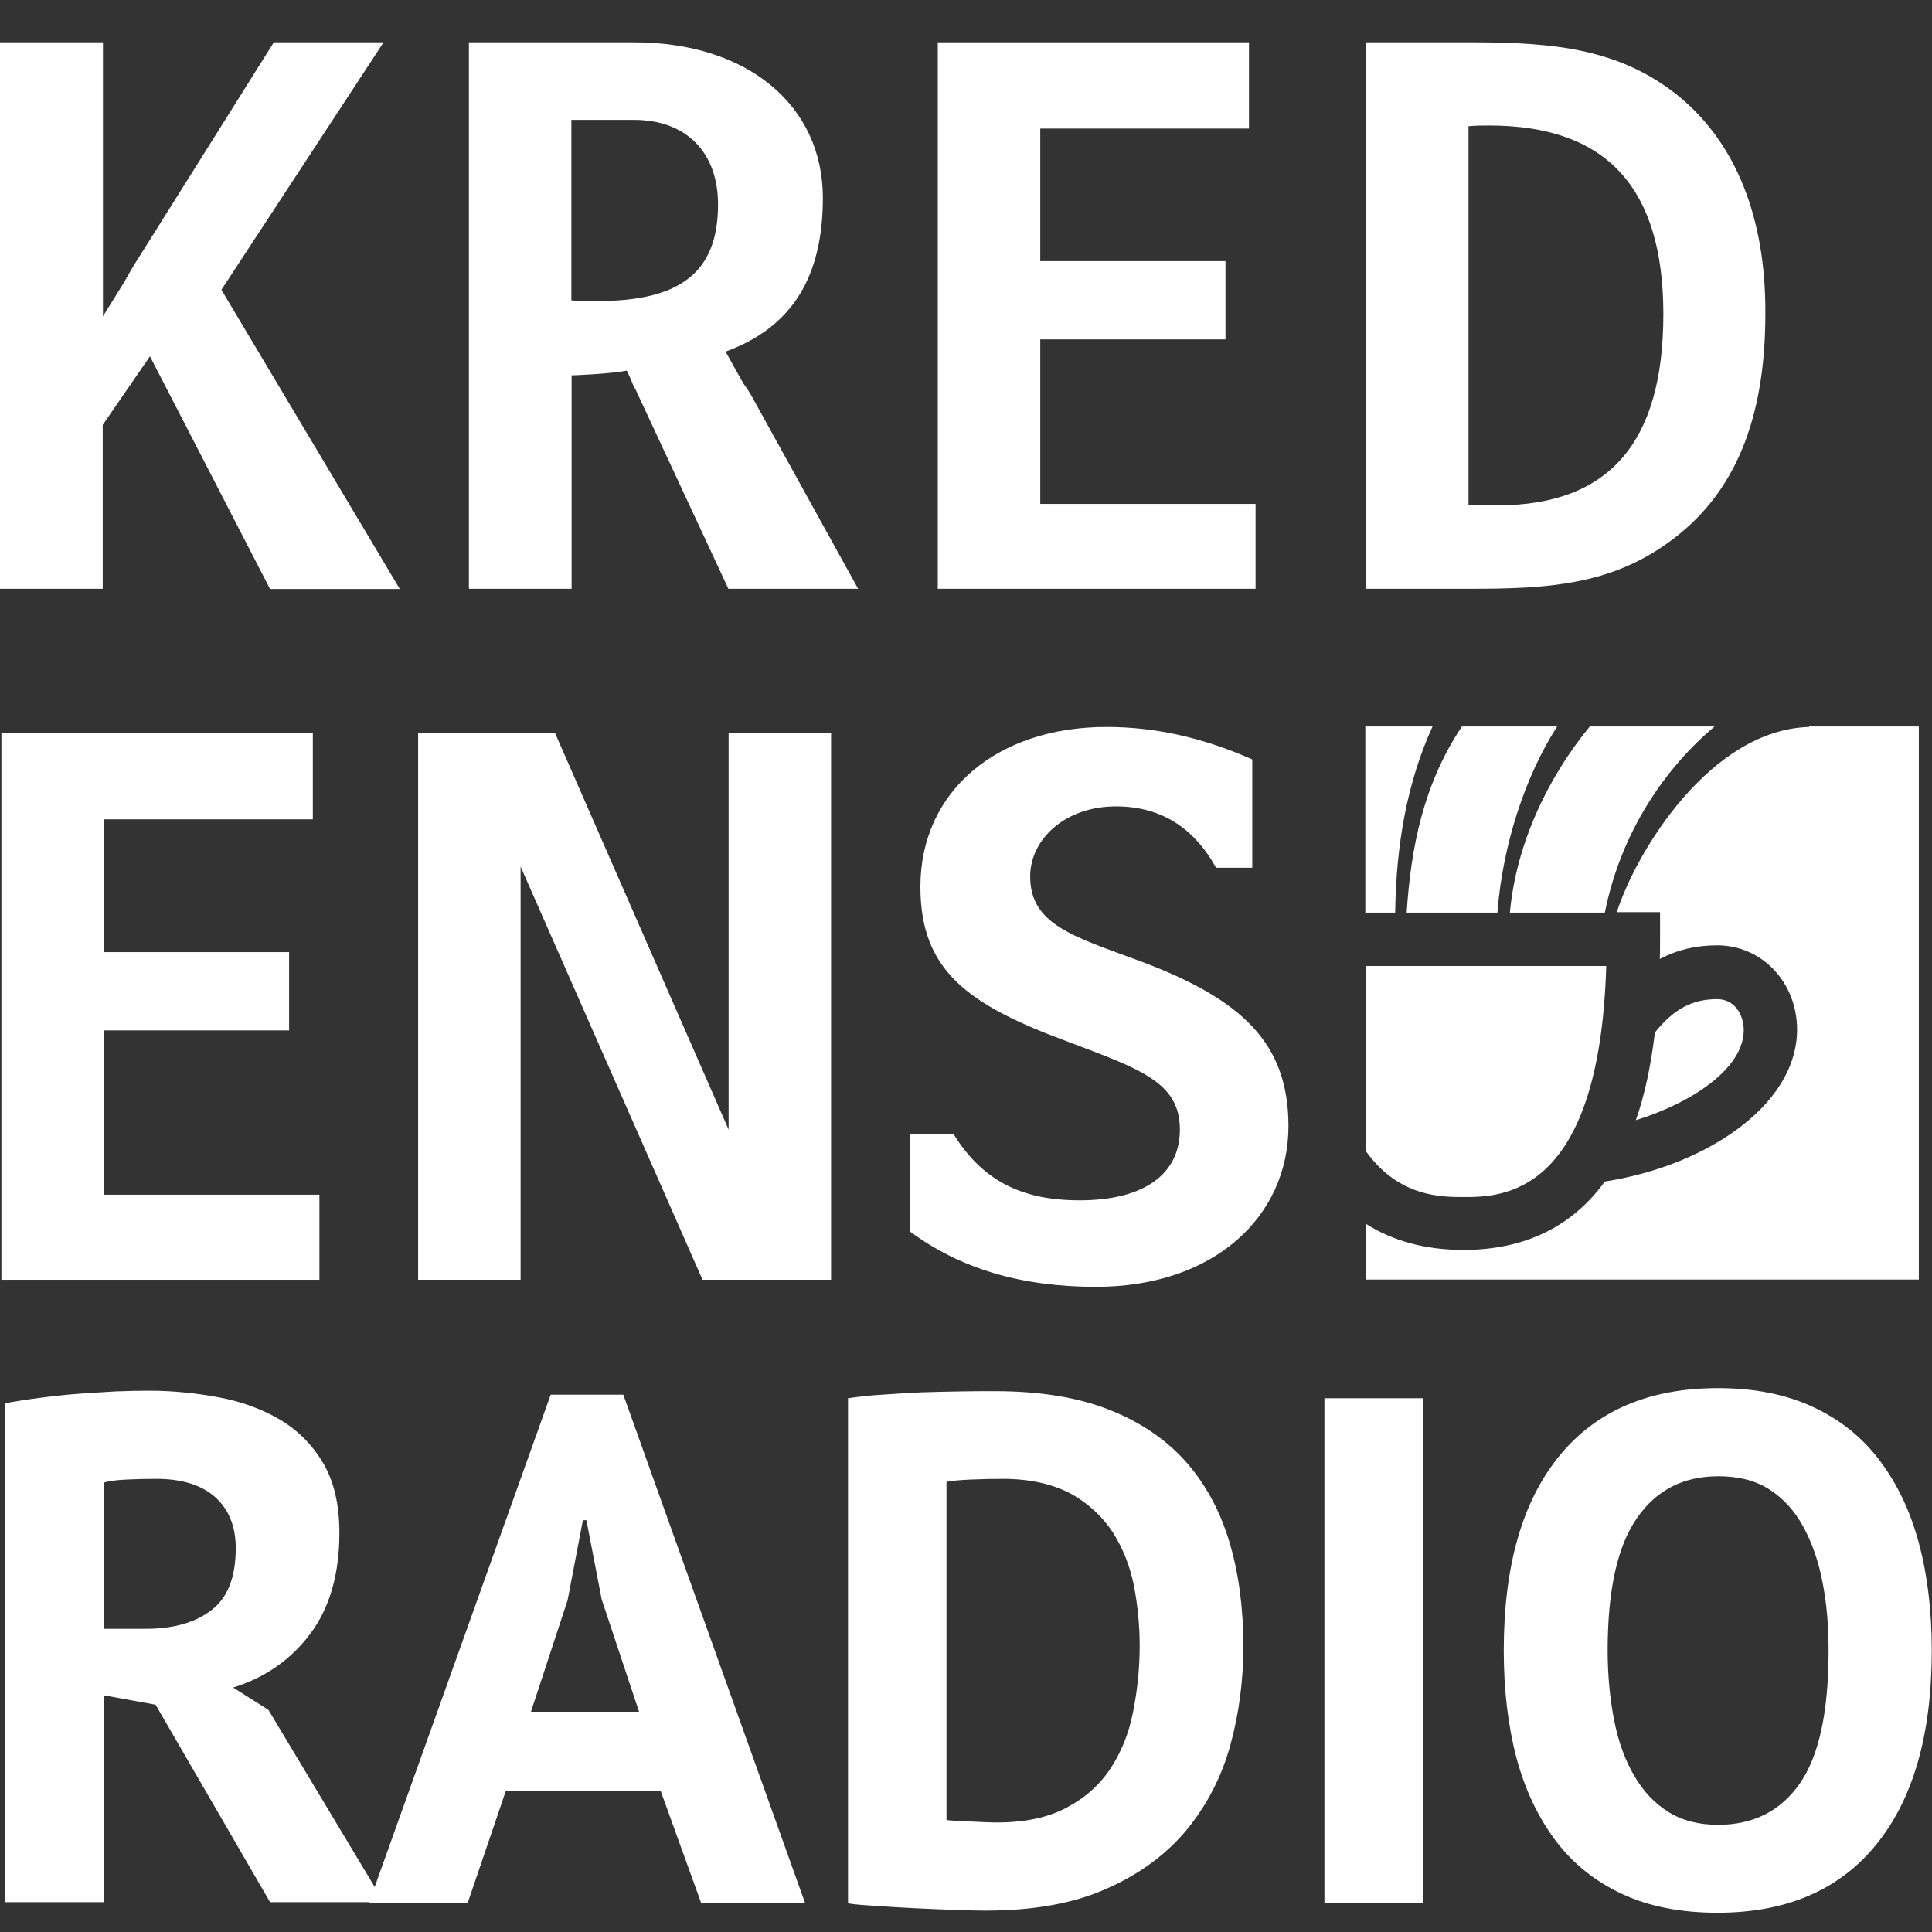
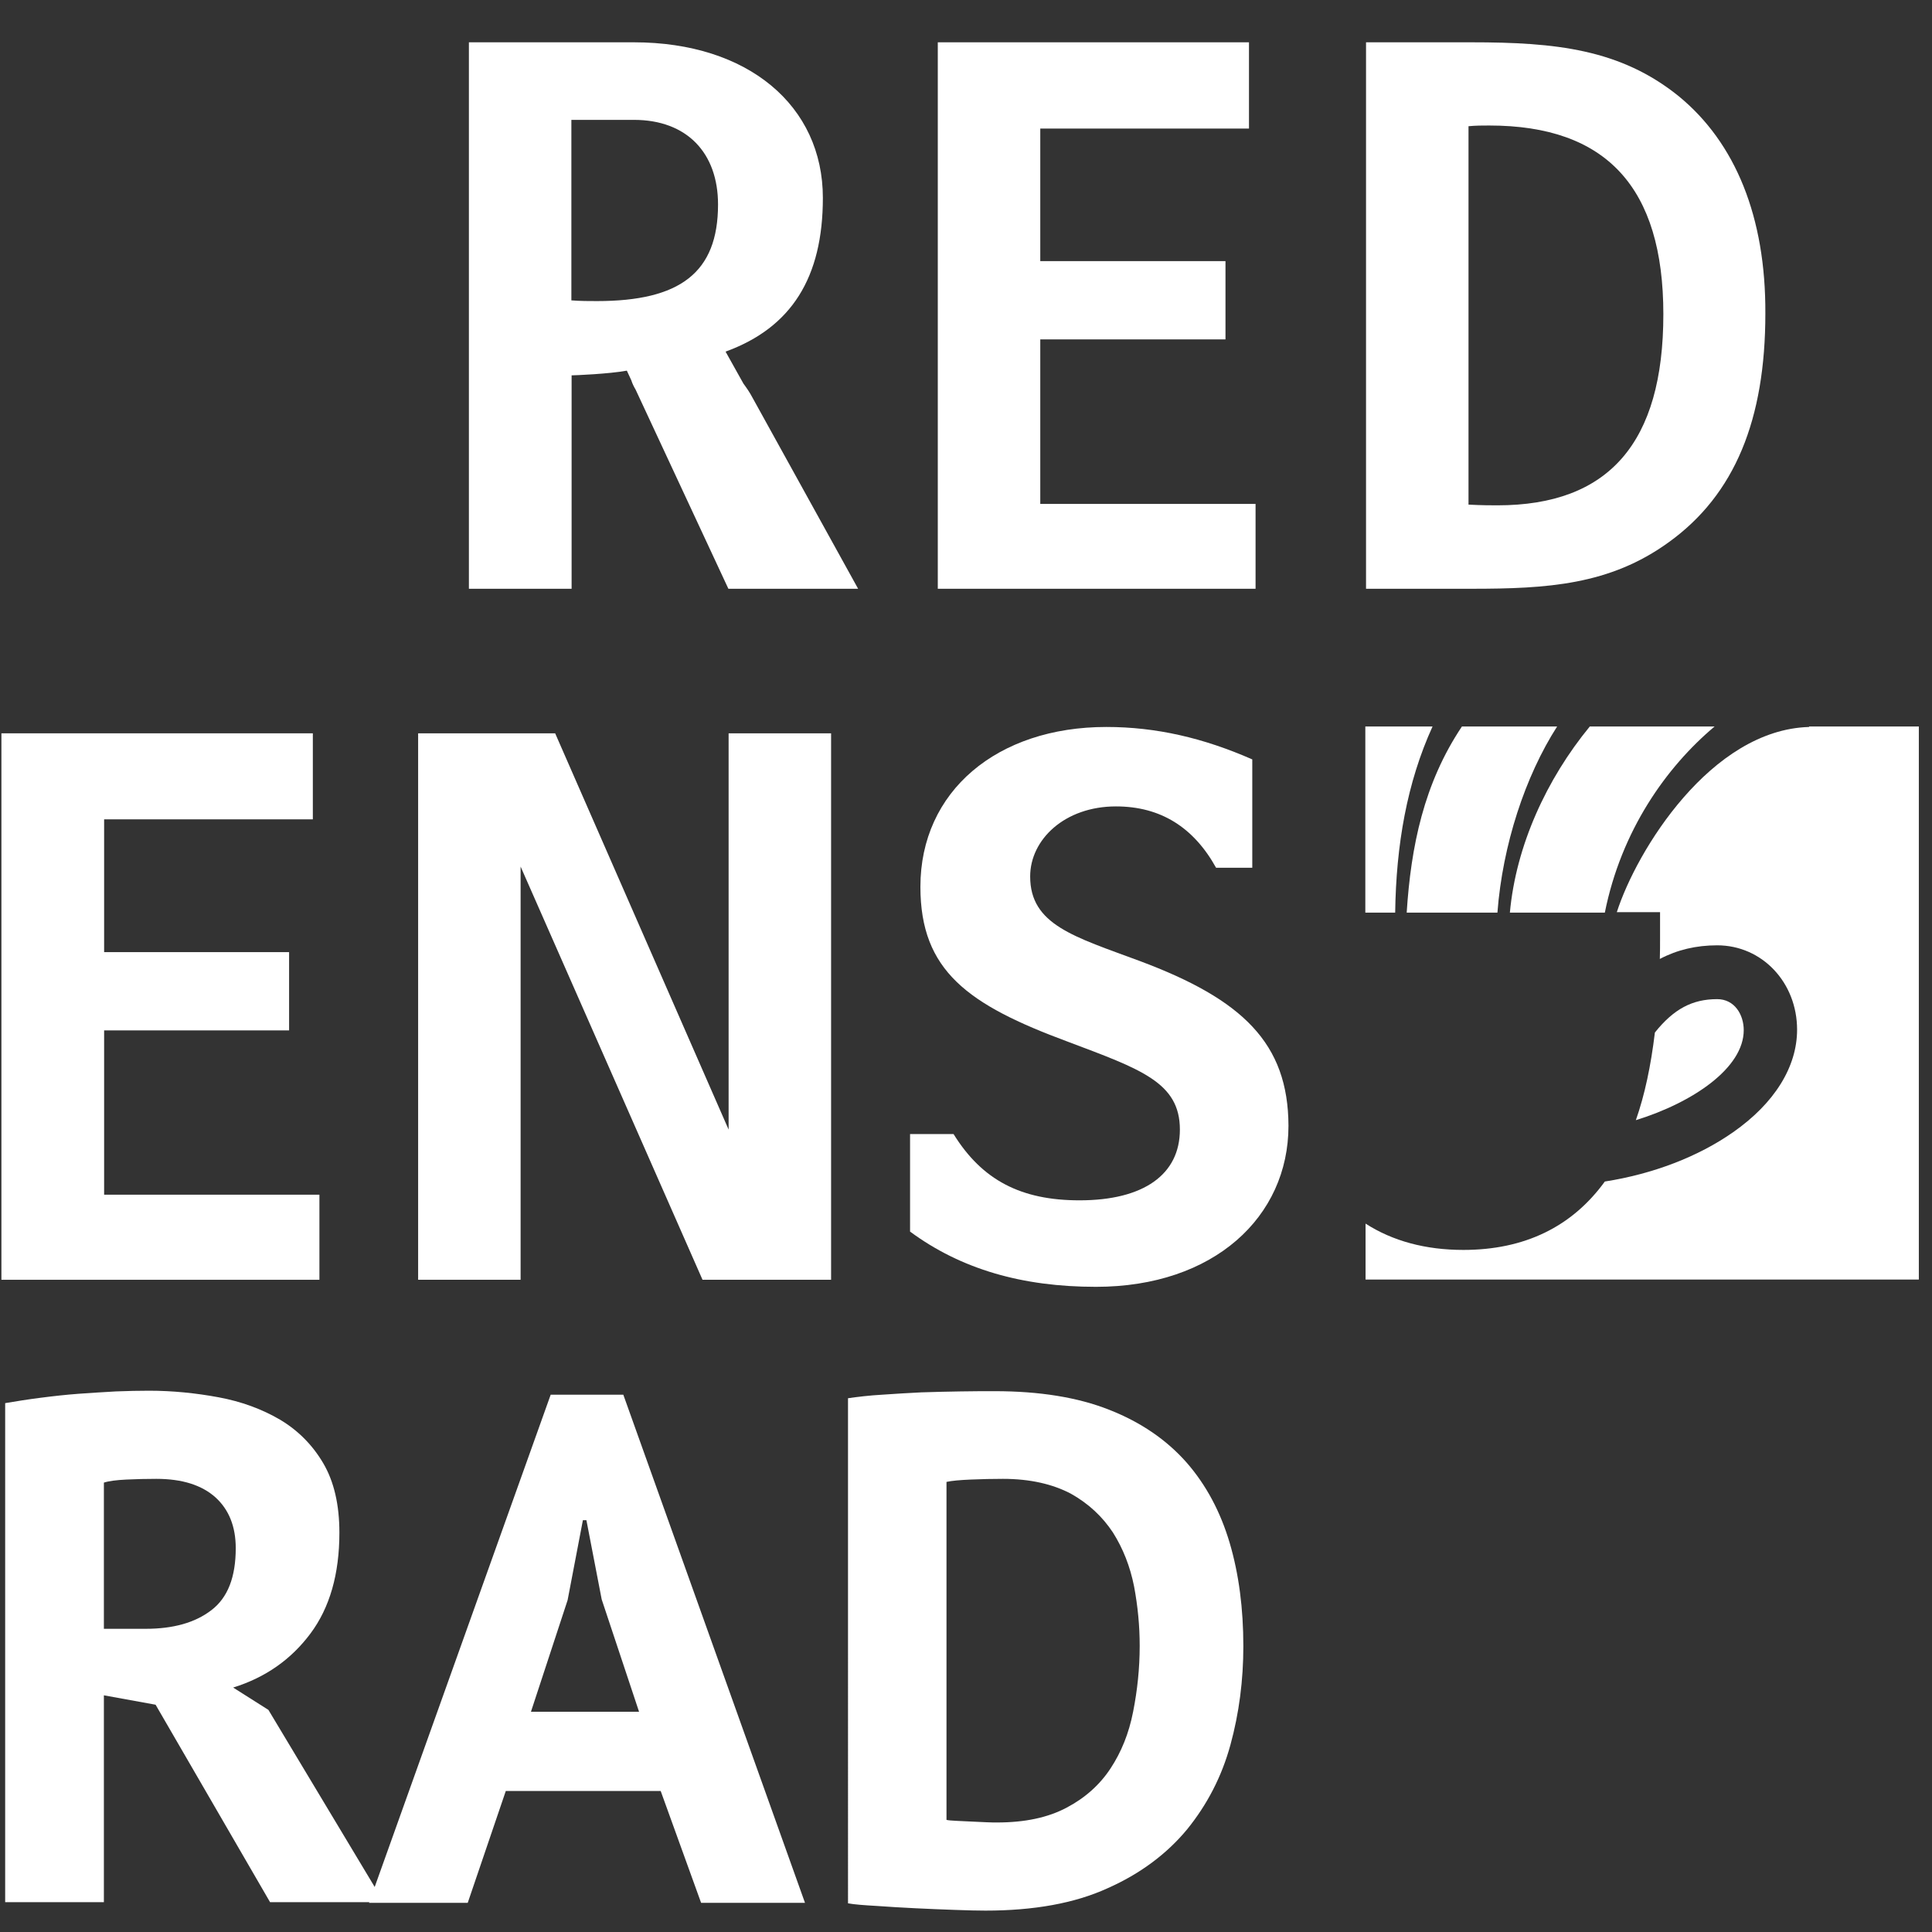
<svg xmlns="http://www.w3.org/2000/svg" version="1.1" id="Шар_1" x="0px" y="0px" viewBox="0 0 822 822" style="enable-background:new 0 0 822 822;" xml:space="preserve">
  <rect x="0" y="0" width="822" height="822" fill="#333333" stroke="none" />
  <style type="text/css">
	.st0{fill:#FFFFFF;}
</style>
  <g>
    <g>
-       <path class="st0" d="M163.2,18h-46.7l-54.9,87.5c-2.6,4.1-5.7,8.9-8.8,14.6l-9,14.5V94.2V18H0v232.5h43.7v-69.7l20.1-29.2l51.1,99    h55.2L94.2,123.3L163.2,18z" />
-     </g>
+       </g>
    <g>
      <path class="st0" d="M316.3,163.2l-7.6-13.6c28.1-10.2,41.4-31.6,41.4-65.4c0-39.2-31.8-66.2-80.4-66.2h-70.2v232.5h43.7v-90.8    c1.2,0,16-0.6,23.5-2l1.9,4.1c0.5,1.6,1.2,2.9,1.8,3.9l39.5,84.8h3.7h51.5L320,168.9C319,167,317.7,165.1,316.3,163.2z     M243.1,127.8V51h26.6c22.6,0,35.8,14.1,35.8,36c0,29.1-16.3,41.1-51.5,41.1C250.6,128.1,246.9,128.1,243.1,127.8z" />
    </g>
    <g>
      <polygon class="st0" points="442.6,144.4 521.4,144.4 521.4,111.1 442.6,111.1 442.6,54.7 531.4,54.7 531.4,18 399,18 399,250.5     534.2,250.5 534.2,214.4 442.6,214.4   " />
    </g>
    <g>
      <path class="st0" d="M714.2,40.9c-24.8-20-52.3-22.9-88.2-22.9h-44.8v232.5h44.8c32.3,0,58.9-1.6,84-19.8    c28.2-20.3,41.1-52.3,41.1-97.3C751.3,92.4,738.4,60.7,714.2,40.9z M637.1,215c-2.5,0-6.6,0-12.3-0.3v-161    c3.2-0.3,5.9-0.3,8.8-0.3c49.9,0,74.1,26.4,74.1,80.3C707.7,188.4,684.5,215,637.1,215z" />
    </g>
  </g>
  <g>
    <g>
      <polygon class="st0" points="44.3,438.4 123,438.4 123,405.1 44.3,405.1 44.3,348.6 133.1,348.6 133.1,312 0.6,312 0.6,544.5     135.9,544.5 135.9,508.3 44.3,508.3   " />
    </g>
    <g>
      <path class="st0" d="M485,408.9c-28-10.4-46.7-15.4-46.7-36c0-15.7,14.7-29.8,36.5-29.8c18.9,0,33,8.8,42.6,26.1h15.4v-46.1    c-20.7-9.1-40.8-13.8-62.1-13.8c-46.4,0-79.1,27.3-79.1,68c0,35.8,20.3,50.2,62.7,65.9c31,11.7,47.7,17.3,47.7,37.4    c0,19.1-15.4,30.1-42.7,30.1c-24.8,0-41.4-8.5-53.6-28.2h-18.5V524c21.7,16,47.7,23.5,79.1,23.5c50.2,0,81.9-29.8,81.9-68.5    C548.1,443.8,528.6,425.2,485,408.9z" />
    </g>
    <g>
      <polygon class="st0" points="310,480.6 236.2,312 177.9,312 177.9,544.5 221.5,544.5 221.5,368.7 298.9,544.5 353.6,544.5     353.6,312 310,312   " />
    </g>
  </g>
  <g>
    <g>
      <path class="st0" d="M769.7,309.1v0.2c-41.8,1.2-73.4,52.6-81.8,78.8h18.4v11.3c0,2.9,0,5.7-0.1,8.6c7.4-3.9,15.5-5.8,24.4-5.8    c19.1,0,34,15.8,34,35.9c0,15.8-9.6,31.3-27.2,43.6c-14.8,10.4-34.1,17.8-54.6,21c-14,19.3-34.2,29.1-60.2,29.1    c-16.1,0-30.1-3.8-41.6-11.2v23.8h235.4V309.1H769.7z" />
    </g>
    <g>
      <path class="st0" d="M668.9,388.3h13.9c7-34.9,26.1-61.9,46.7-79.2h-53.1c-18.4,22.4-31.4,50.7-34,79.2L668.9,388.3L668.9,388.3z" />
    </g>
    <g>
      <path class="st0" d="M609.5,309.1h-28.6v79.2h12.7C594,359.5,598.6,333,609.5,309.1z" />
    </g>
    <g>
-       <path class="st0" d="M637.1,388.3c2.2-28.8,11.8-58,25.4-79.2H622c-16.2,24.2-21.7,51-23.5,79.2L637.1,388.3L637.1,388.3z" />
+       <path class="st0" d="M637.1,388.3c2.2-28.8,11.8-58,25.4-79.2H622c-16.2,24.2-21.7,51-23.5,79.2L637.1,388.3L637.1,388.3" />
    </g>
    <g>
-       <path class="st0" d="M622.6,509.3c16.1,0,57.9,0,60.8-98.3h-14.5H581v78.6C595,509.3,613.2,509.3,622.6,509.3z" />
-     </g>
+       </g>
    <g>
      <path class="st0" d="M741.9,438.3c0-6.6-3.9-13.2-11.3-13.2c-10.6,0-18.5,4.2-26.5,14.2c-1.7,14.1-4.3,26.5-8.1,37.3    C720.5,469,741.9,454.3,741.9,438.3z" />
    </g>
  </g>
  <g>
    <path class="st0" d="M2.1,597c4.7-0.8,9.7-1.6,15.2-2.3c5.4-0.7,10.8-1.3,16.2-1.7c5.4-0.4,10.7-0.7,15.8-1   c5.1-0.2,9.9-0.3,14.1-0.3c10,0,19.9,1,29.6,2.8c9.7,1.8,18.4,5,26.1,9.5c7.6,4.5,13.8,10.7,18.4,18.5c4.6,7.8,6.9,17.7,6.9,29.6   c0,17.6-4.1,31.9-12.3,42.9c-8.2,11-19.1,18.7-32.9,23l15,9.5l49.1,81.8h-48.4l-48.7-84l-22-4v88h-42V597z M66.5,629.2   c-4.3,0-8.6,0.1-12.7,0.3c-4.2,0.2-7.4,0.6-9.6,1.3V693H62c11.7,0,21-2.6,27.9-7.9c7-5.3,10.4-14.1,10.4-26.4   c0-9.2-2.9-16.4-8.6-21.6C85.9,631.9,77.6,629.2,66.5,629.2z" />
    <path class="st0" d="M281.1,762h-65.9L199,809.6h-42l77.3-216.2h30.9l77.3,216.2h-44.2L281.1,762z M225.9,728.3h46L256,680.5   l-6.5-33.7h-1.5l-6.5,34L225.9,728.3z" />
    <path class="st0" d="M360.8,594.9c4.2-0.6,9.1-1.2,14.5-1.5c5.4-0.4,11-0.7,16.7-1c5.7-0.2,11.3-0.3,16.7-0.4   c5.4-0.1,10.3-0.1,14.5-0.1c19,0,35.3,2.6,48.7,7.9c13.5,5.3,24.4,12.8,32.9,22.4c8.4,9.6,14.5,21.1,18.4,34.3   c3.9,13.2,5.8,27.9,5.8,43.9c0,14.5-1.8,28.5-5.5,42c-3.7,13.5-9.9,25.4-18.4,35.9c-8.6,10.4-19.9,18.9-33.9,25.1   c-14,6.4-31.4,9.5-51.9,9.5c-3.3,0-7.6-0.1-13-0.3c-5.4-0.2-11-0.4-16.8-0.7c-5.8-0.3-11.4-0.6-16.7-1c-5.3-0.3-9.3-0.6-12-1.1   L360.8,594.9L360.8,594.9z M426.7,629.2c-4.5,0-9,0.1-13.7,0.3c-4.6,0.2-8.1,0.5-10.3,1v143.8c0.8,0.2,2.2,0.3,4.1,0.4   c1.9,0.1,4,0.2,6.3,0.3c2.2,0.1,4.5,0.2,6.5,0.3s3.6,0.1,4.6,0.1c11.9,0,21.7-2.1,29.6-6.3c7.8-4.1,14.1-9.7,18.7-16.7   c4.6-7,7.8-14.9,9.6-24.1c1.8-9.1,2.8-18.4,2.8-28.1c0-8.4-0.8-16.8-2.4-25.3c-1.7-8.5-4.7-16.1-9-22.9   c-4.5-6.8-10.4-12.3-17.9-16.5C448,631.5,438.4,629.2,426.7,629.2z" />
-     <path class="st0" d="M563.5,594.9h42v214.7h-42V594.9z" />
-     <path class="st0" d="M639.8,702.2c0-35.8,7.8-63.3,23.6-82.7c15.7-19.3,38.3-28.9,67.5-28.9c15.4,0,28.7,2.6,40.2,7.9   s21,12.8,28.5,22.7c7.5,9.9,13.1,21.5,16.8,35.3c3.7,13.7,5.5,28.9,5.5,45.7c0,35.8-7.9,63.3-23.7,82.7   c-15.8,19.4-38.4,28.9-67.4,28.9c-15.6,0-29-2.6-40.5-7.9c-11.4-5.3-20.9-12.8-28.4-22.7c-7.4-9.9-13-21.5-16.7-35.3   C641.6,734.2,639.8,719,639.8,702.2z M684,702.2c0,10.8,1,20.8,2.8,29.9c1.8,9.1,4.7,17,8.5,23.4c3.8,6.6,8.6,11.7,14.5,15.4   s13,5.5,21.2,5.5c14.9,0,26.5-5.8,34.7-17.5c8.2-11.7,12.3-30.5,12.3-56.7c0-10.4-0.8-20.1-2.6-29.1c-1.7-9-4.5-16.8-8.2-23.6   c-3.7-6.8-8.5-12-14.4-15.8c-5.9-3.8-13.1-5.6-21.7-5.6c-14.9,0-26.5,5.9-34.7,17.9C688.1,657.9,684,676.7,684,702.2z" />
  </g>
</svg>